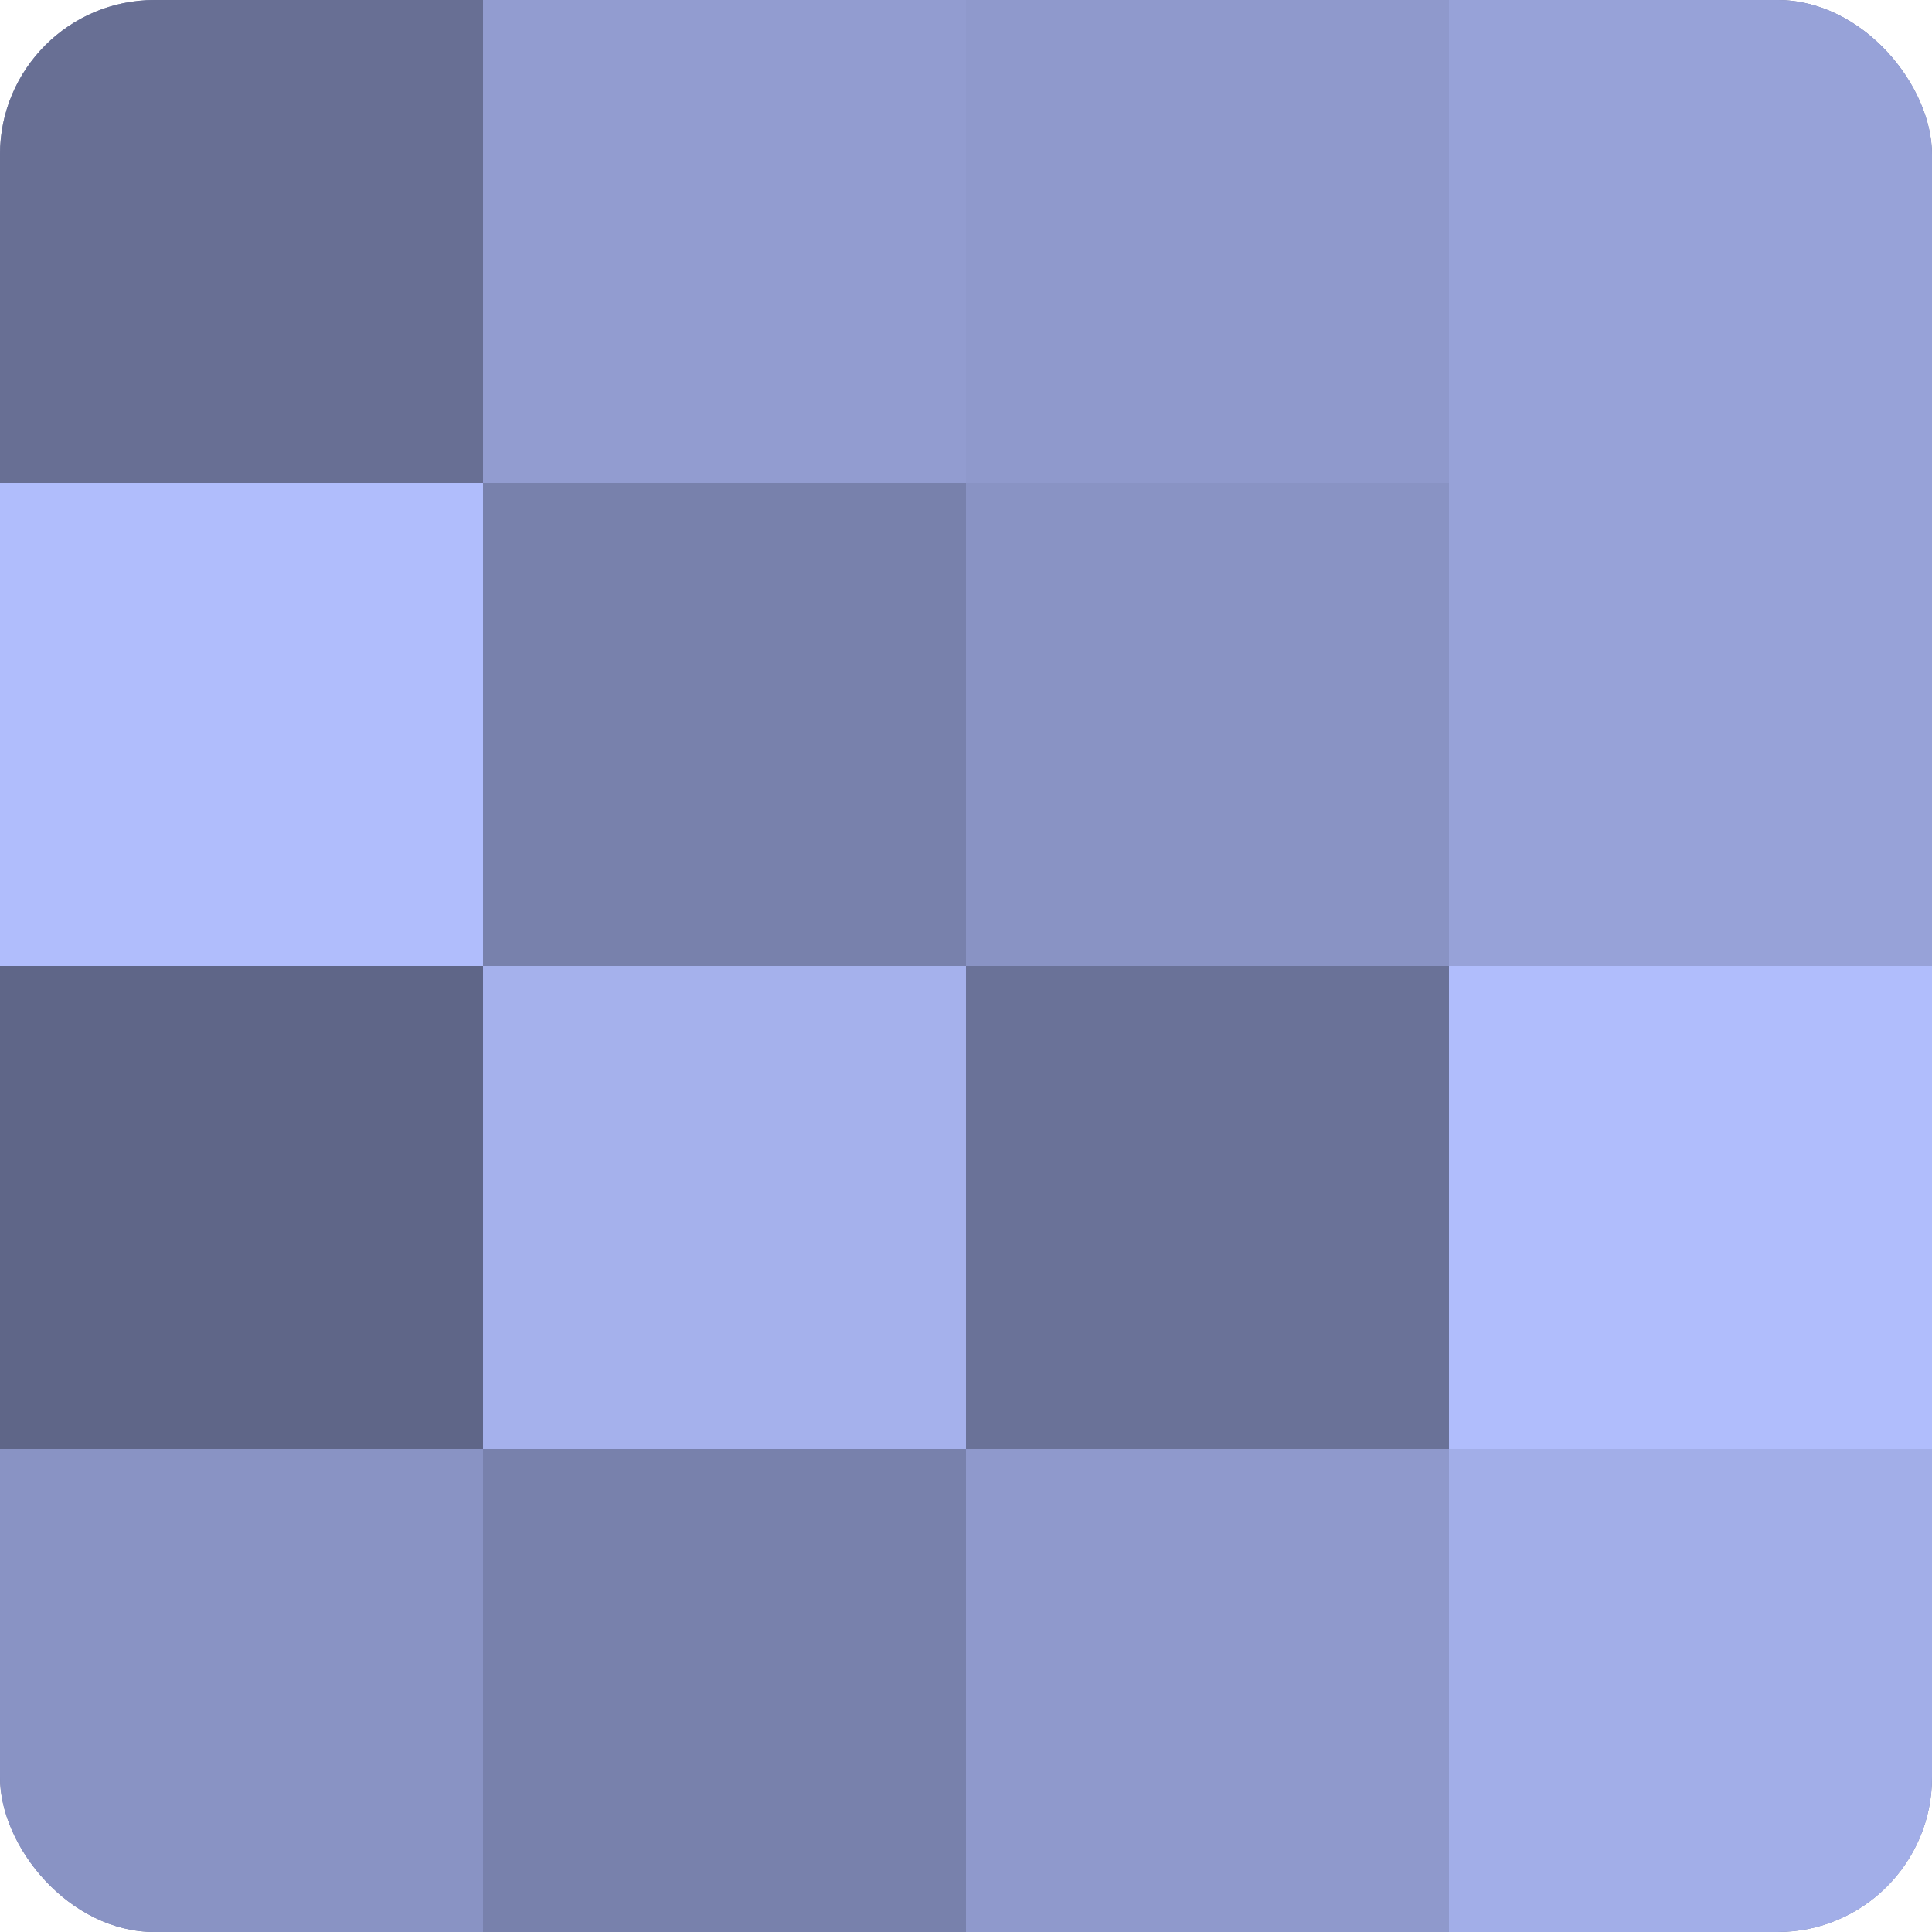
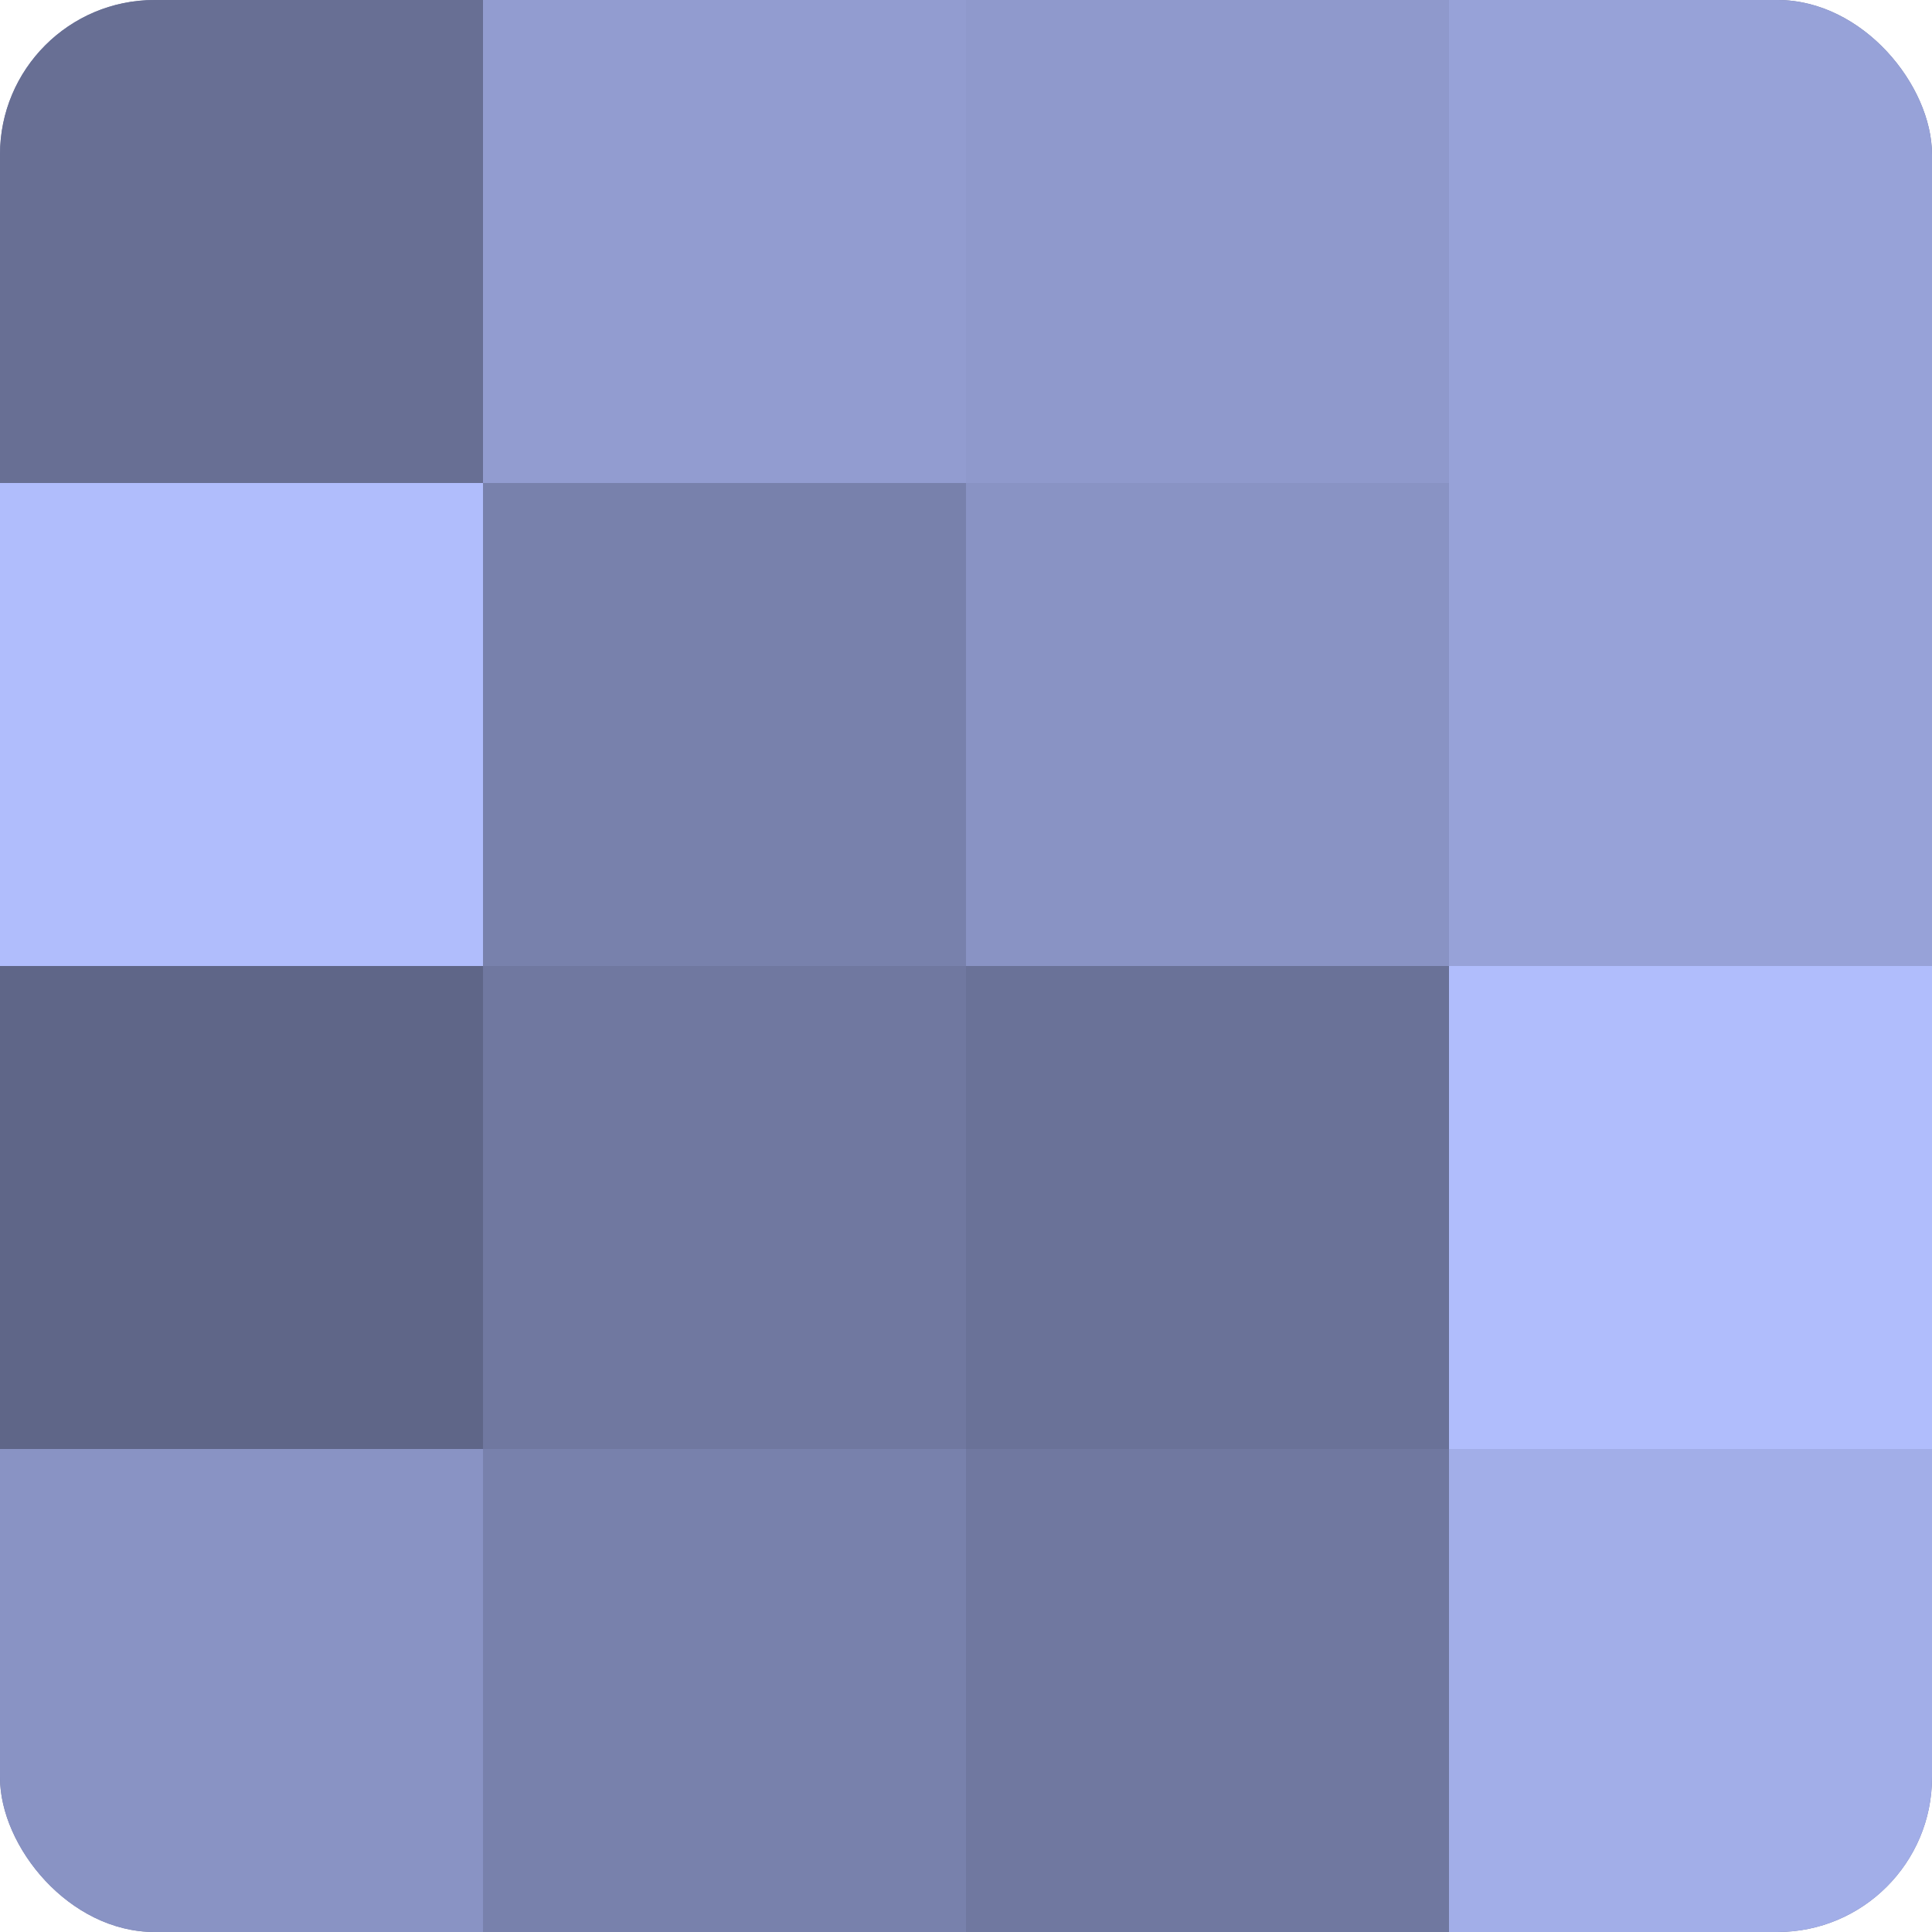
<svg xmlns="http://www.w3.org/2000/svg" width="60" height="60" viewBox="0 0 100 100" preserveAspectRatio="xMidYMid meet">
  <defs>
    <clipPath id="c" width="100" height="100">
      <rect width="100" height="100" rx="8" ry="8" />
    </clipPath>
  </defs>
  <g clip-path="url(#c)">
    <rect width="100" height="100" fill="#7078a0" />
    <rect width="25" height="25" fill="#686f94" />
    <rect y="25" width="25" height="25" fill="#b0bdfc" />
    <rect y="50" width="25" height="25" fill="#5f6688" />
    <rect y="75" width="25" height="25" fill="#8993c4" />
    <rect x="25" width="25" height="25" fill="#929cd0" />
    <rect x="25" y="25" width="25" height="25" fill="#7881ac" />
-     <rect x="25" y="50" width="25" height="25" fill="#a5b1ec" />
    <rect x="25" y="75" width="25" height="25" fill="#7881ac" />
    <rect x="50" width="25" height="25" fill="#8f99cc" />
    <rect x="50" y="25" width="25" height="25" fill="#8993c4" />
    <rect x="50" y="50" width="25" height="25" fill="#6a7298" />
-     <rect x="50" y="75" width="25" height="25" fill="#8f99cc" />
    <rect x="75" width="25" height="25" fill="#97a2d8" />
    <rect x="75" y="25" width="25" height="25" fill="#97a2d8" />
    <rect x="75" y="50" width="25" height="25" fill="#b0bdfc" />
    <rect x="75" y="75" width="25" height="25" fill="#a2aee8" />
  </g>
</svg>